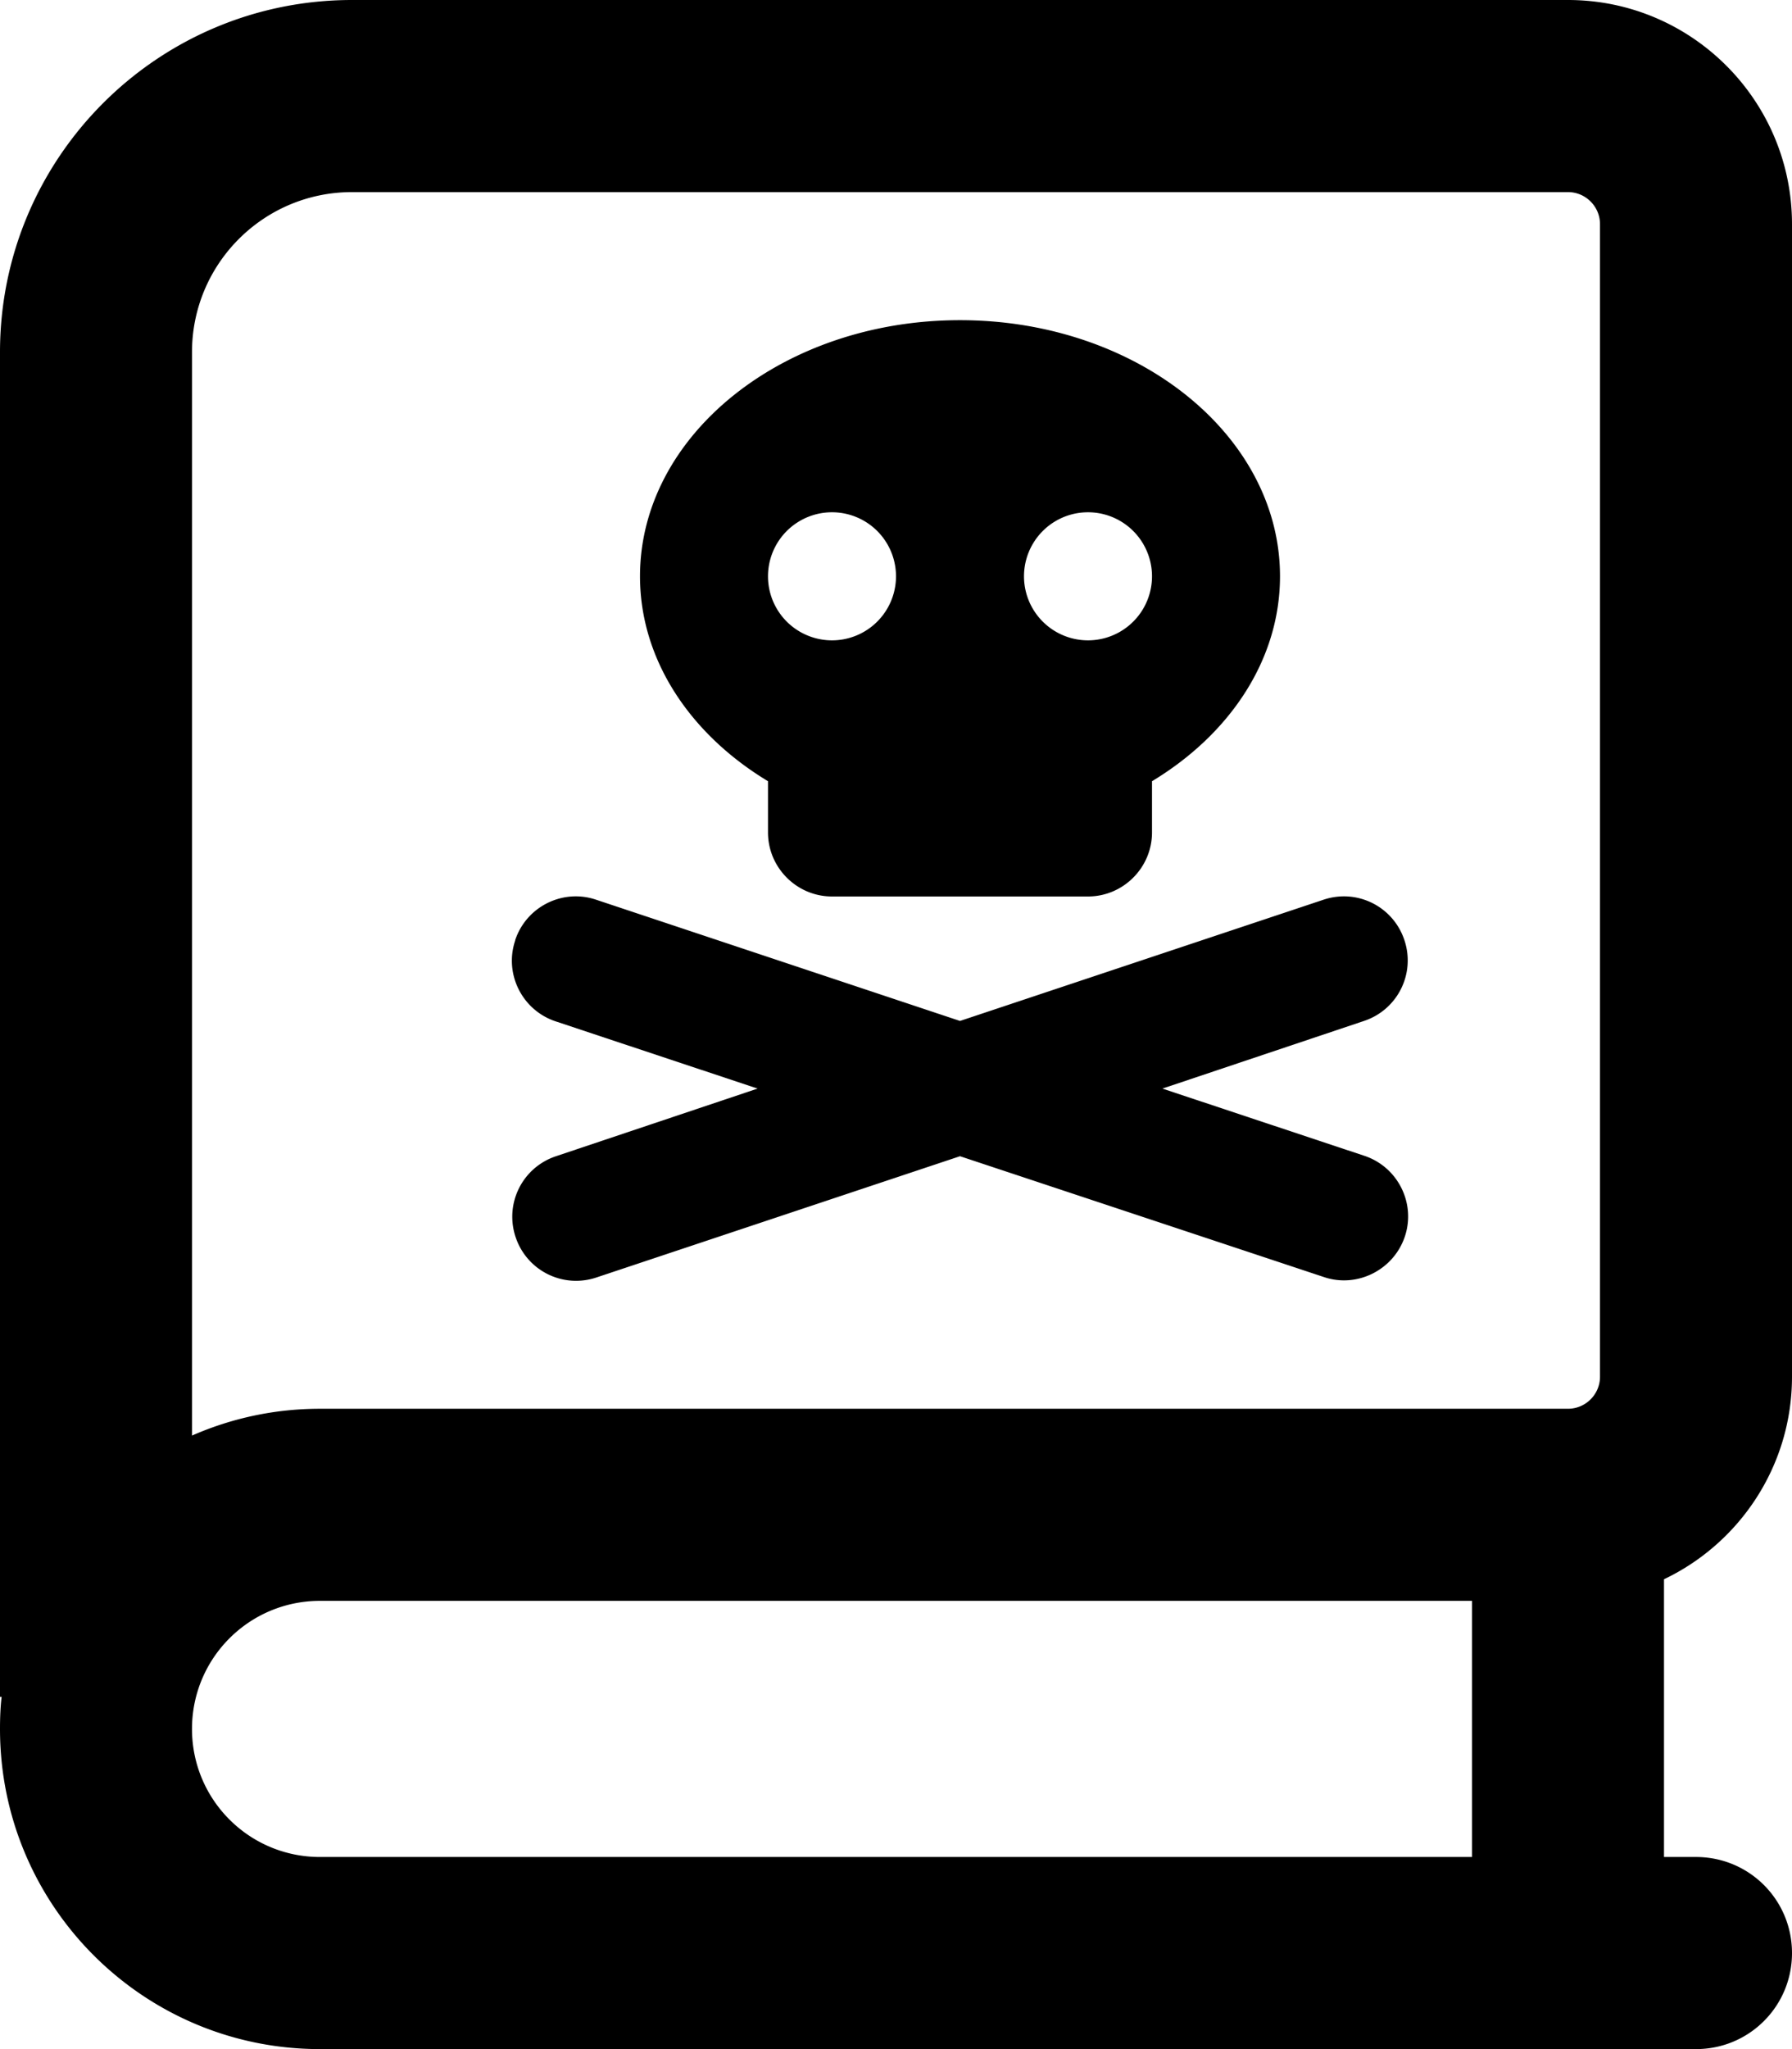
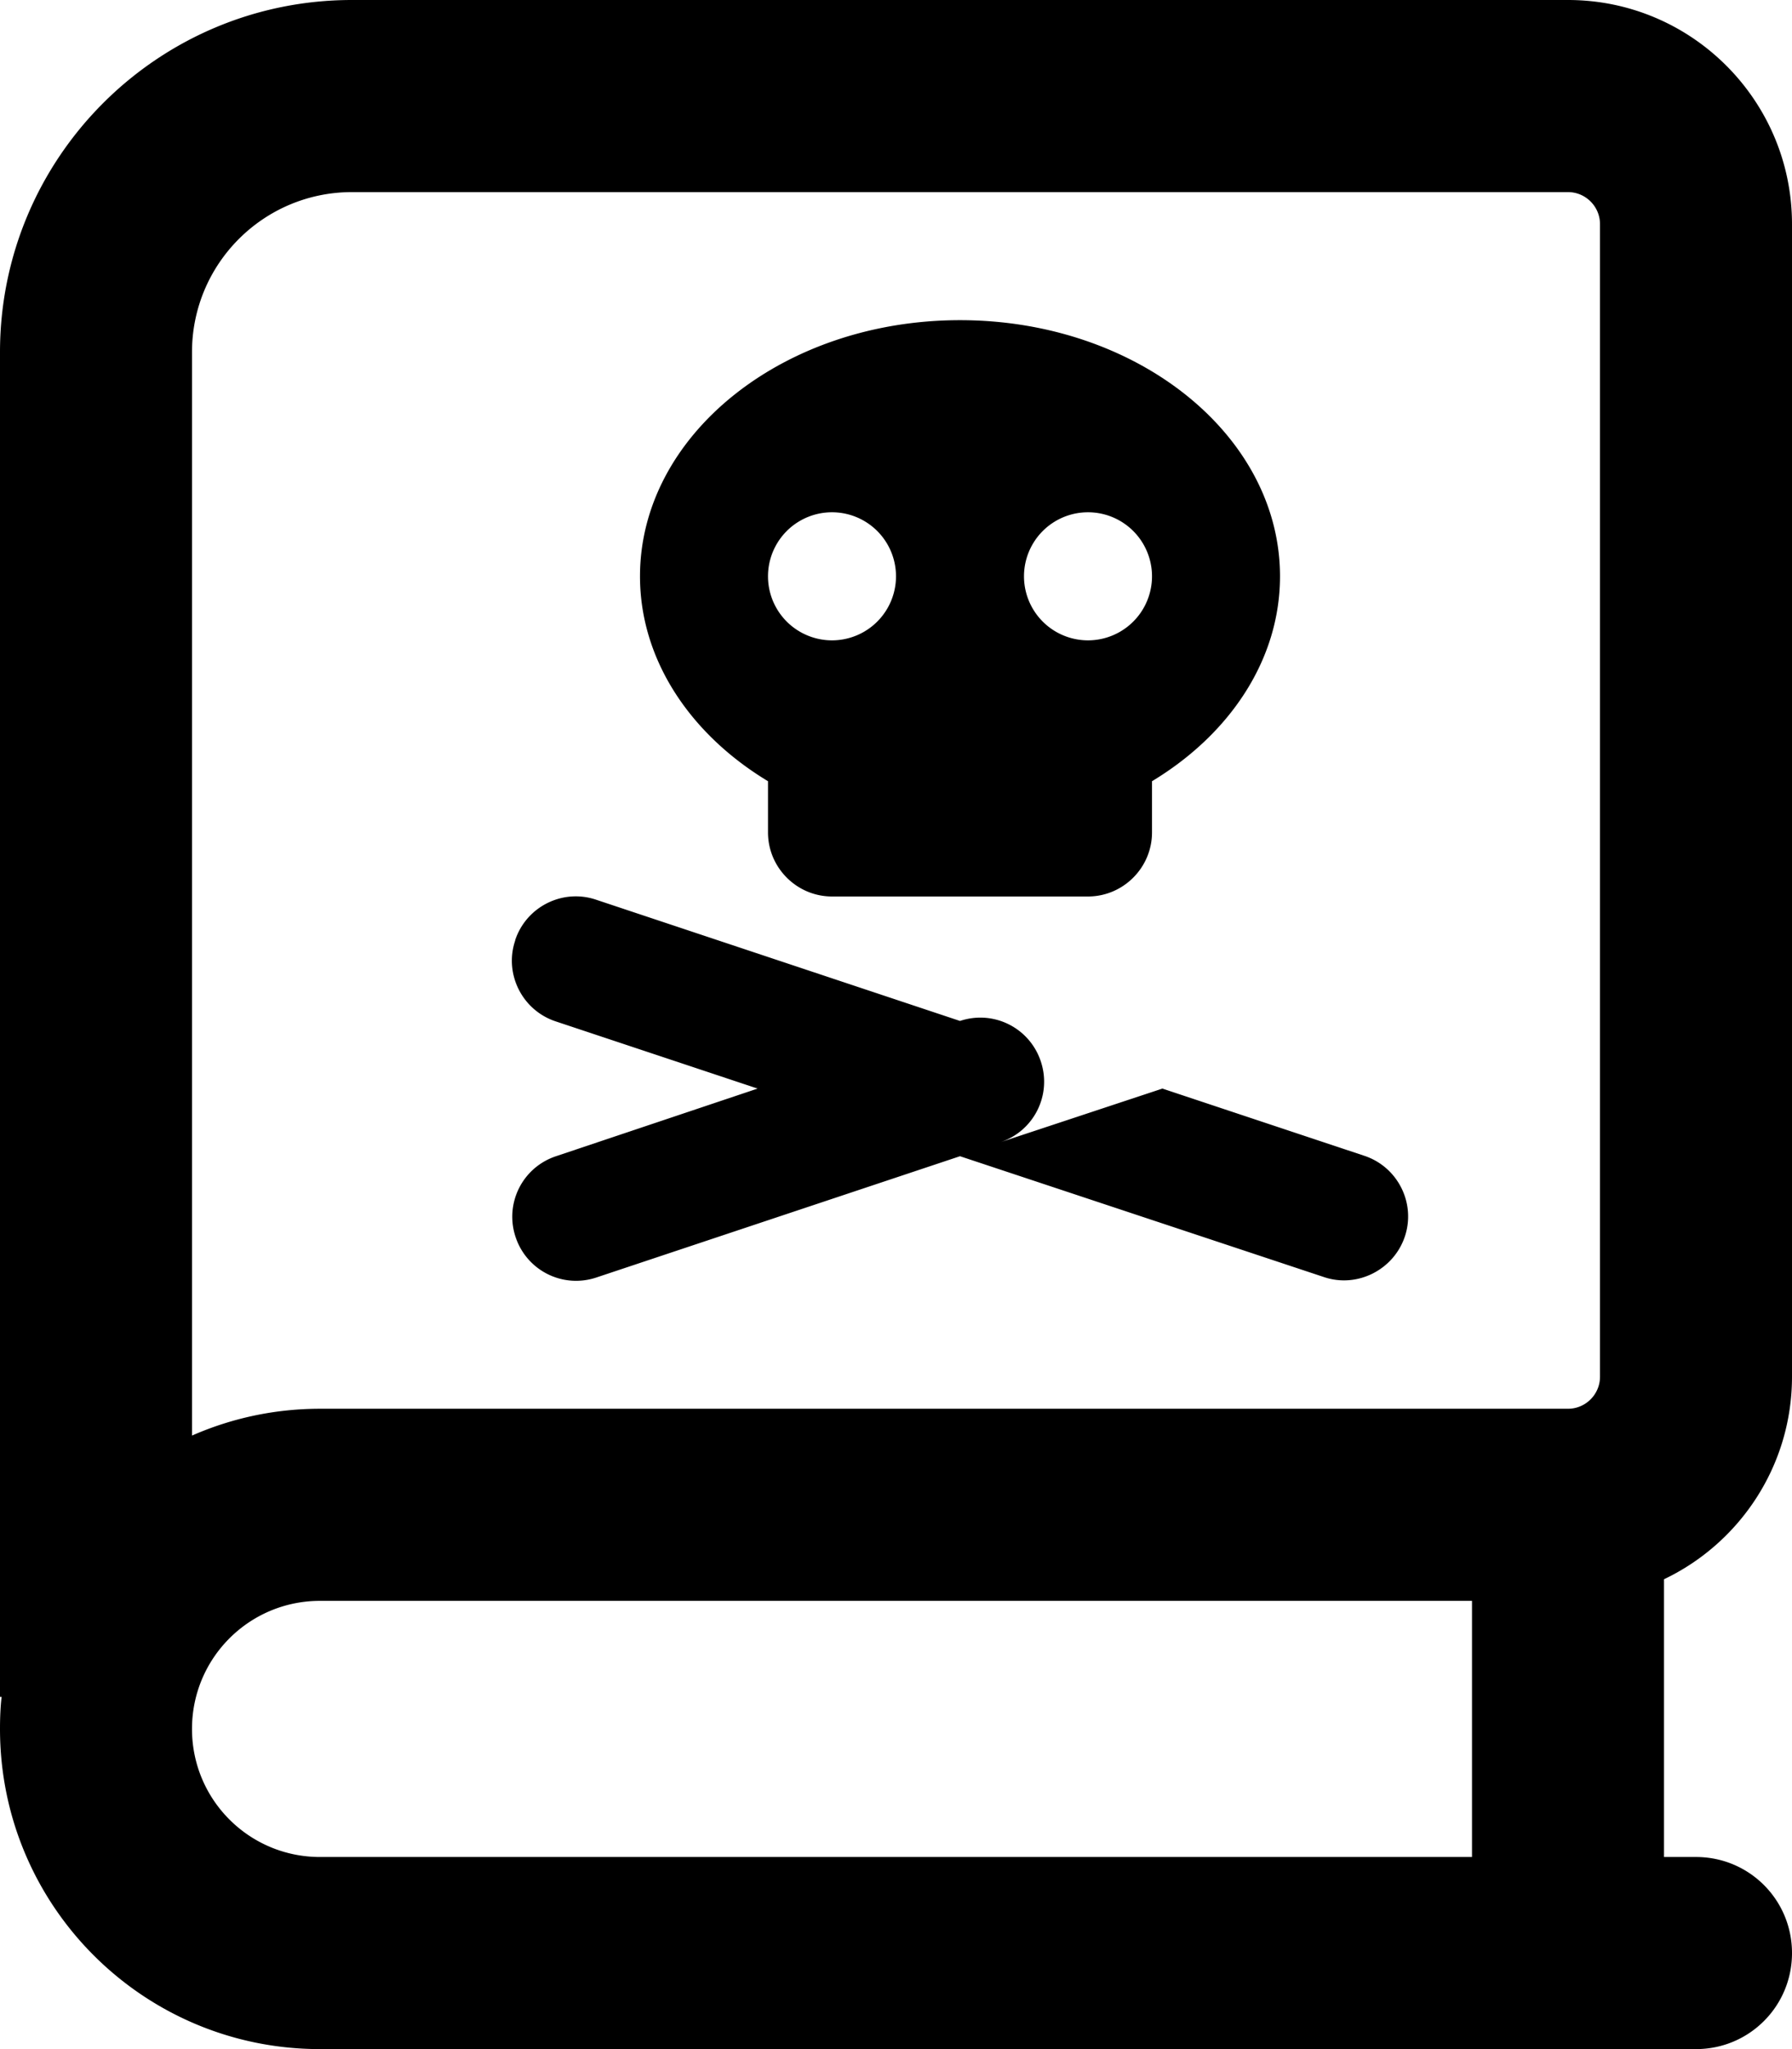
<svg xmlns="http://www.w3.org/2000/svg" viewBox="0 0 448 512">
-   <path d="M0 88C0 39.4 39.4 0 88 0H392c30.9 0 56 25.1 56 56V344c0 22.3-13.1 41.6-32 50.6V464h8c13.3 0 24 10.7 24 24s-10.7 24-24 24H80c-44.2 0-80-35.8-80-80c0-2.7 .1-5.4 .4-8H0V88zM48 432c0 17.7 14.3 32 32 32H368V400H80c-17.7 0-32 14.3-32 32zm0-73.3c9.8-4.3 20.6-6.7 32-6.7H392c4.4 0 8-3.6 8-8V56c0-4.4-3.6-8-8-8H88C65.9 48 48 65.9 48 88V358.7zM288 195.2V208c0 8.8-7.2 16-16 16H208c-8.8 0-16-7.2-16-16V195.2c-19.4-11.7-32-30.3-32-51.2c0-35.3 35.8-64 80-64s80 28.7 80 64c0 20.9-12.6 39.5-32 51.2zM224 144a16 16 0 1 0 -32 0 16 16 0 1 0 32 0zm48 16a16 16 0 1 0 0-32 16 16 0 1 0 0 32zM128.8 234.9c2.8-8.4 11.9-12.9 20.2-10.1L240 255.1l90.9-30.3c8.4-2.8 17.4 1.7 20.2 10.1s-1.7 17.4-10.1 20.2L290.6 272l50.5 16.8c8.4 2.8 12.9 11.9 10.1 20.2s-11.9 12.9-20.2 10.1L240 288.9l-90.9 30.3c-8.4 2.8-17.4-1.7-20.2-10.1s1.7-17.4 10.1-20.2L189.4 272l-50.5-16.8c-8.4-2.8-12.9-11.9-10.1-20.2z" />
+   <path d="M0 88C0 39.4 39.4 0 88 0H392c30.9 0 56 25.1 56 56V344c0 22.3-13.1 41.6-32 50.6V464h8c13.3 0 24 10.7 24 24s-10.7 24-24 24H80c-44.2 0-80-35.8-80-80c0-2.7 .1-5.4 .4-8H0V88zM48 432c0 17.7 14.3 32 32 32H368V400H80c-17.7 0-32 14.3-32 32zm0-73.3c9.8-4.3 20.6-6.7 32-6.7H392c4.4 0 8-3.6 8-8V56c0-4.4-3.6-8-8-8H88C65.9 48 48 65.9 48 88V358.7zM288 195.2V208c0 8.8-7.2 16-16 16H208c-8.8 0-16-7.2-16-16V195.2c-19.4-11.7-32-30.3-32-51.2c0-35.3 35.8-64 80-64s80 28.7 80 64c0 20.9-12.6 39.5-32 51.2zM224 144a16 16 0 1 0 -32 0 16 16 0 1 0 32 0zm48 16a16 16 0 1 0 0-32 16 16 0 1 0 0 32zM128.8 234.9c2.8-8.4 11.9-12.9 20.2-10.1L240 255.1c8.4-2.8 17.4 1.7 20.2 10.1s-1.7 17.4-10.1 20.2L290.6 272l50.5 16.8c8.4 2.8 12.9 11.9 10.1 20.2s-11.9 12.9-20.2 10.1L240 288.9l-90.9 30.3c-8.4 2.8-17.4-1.7-20.2-10.1s1.7-17.4 10.1-20.2L189.4 272l-50.5-16.8c-8.4-2.8-12.9-11.9-10.1-20.2z" />
</svg>